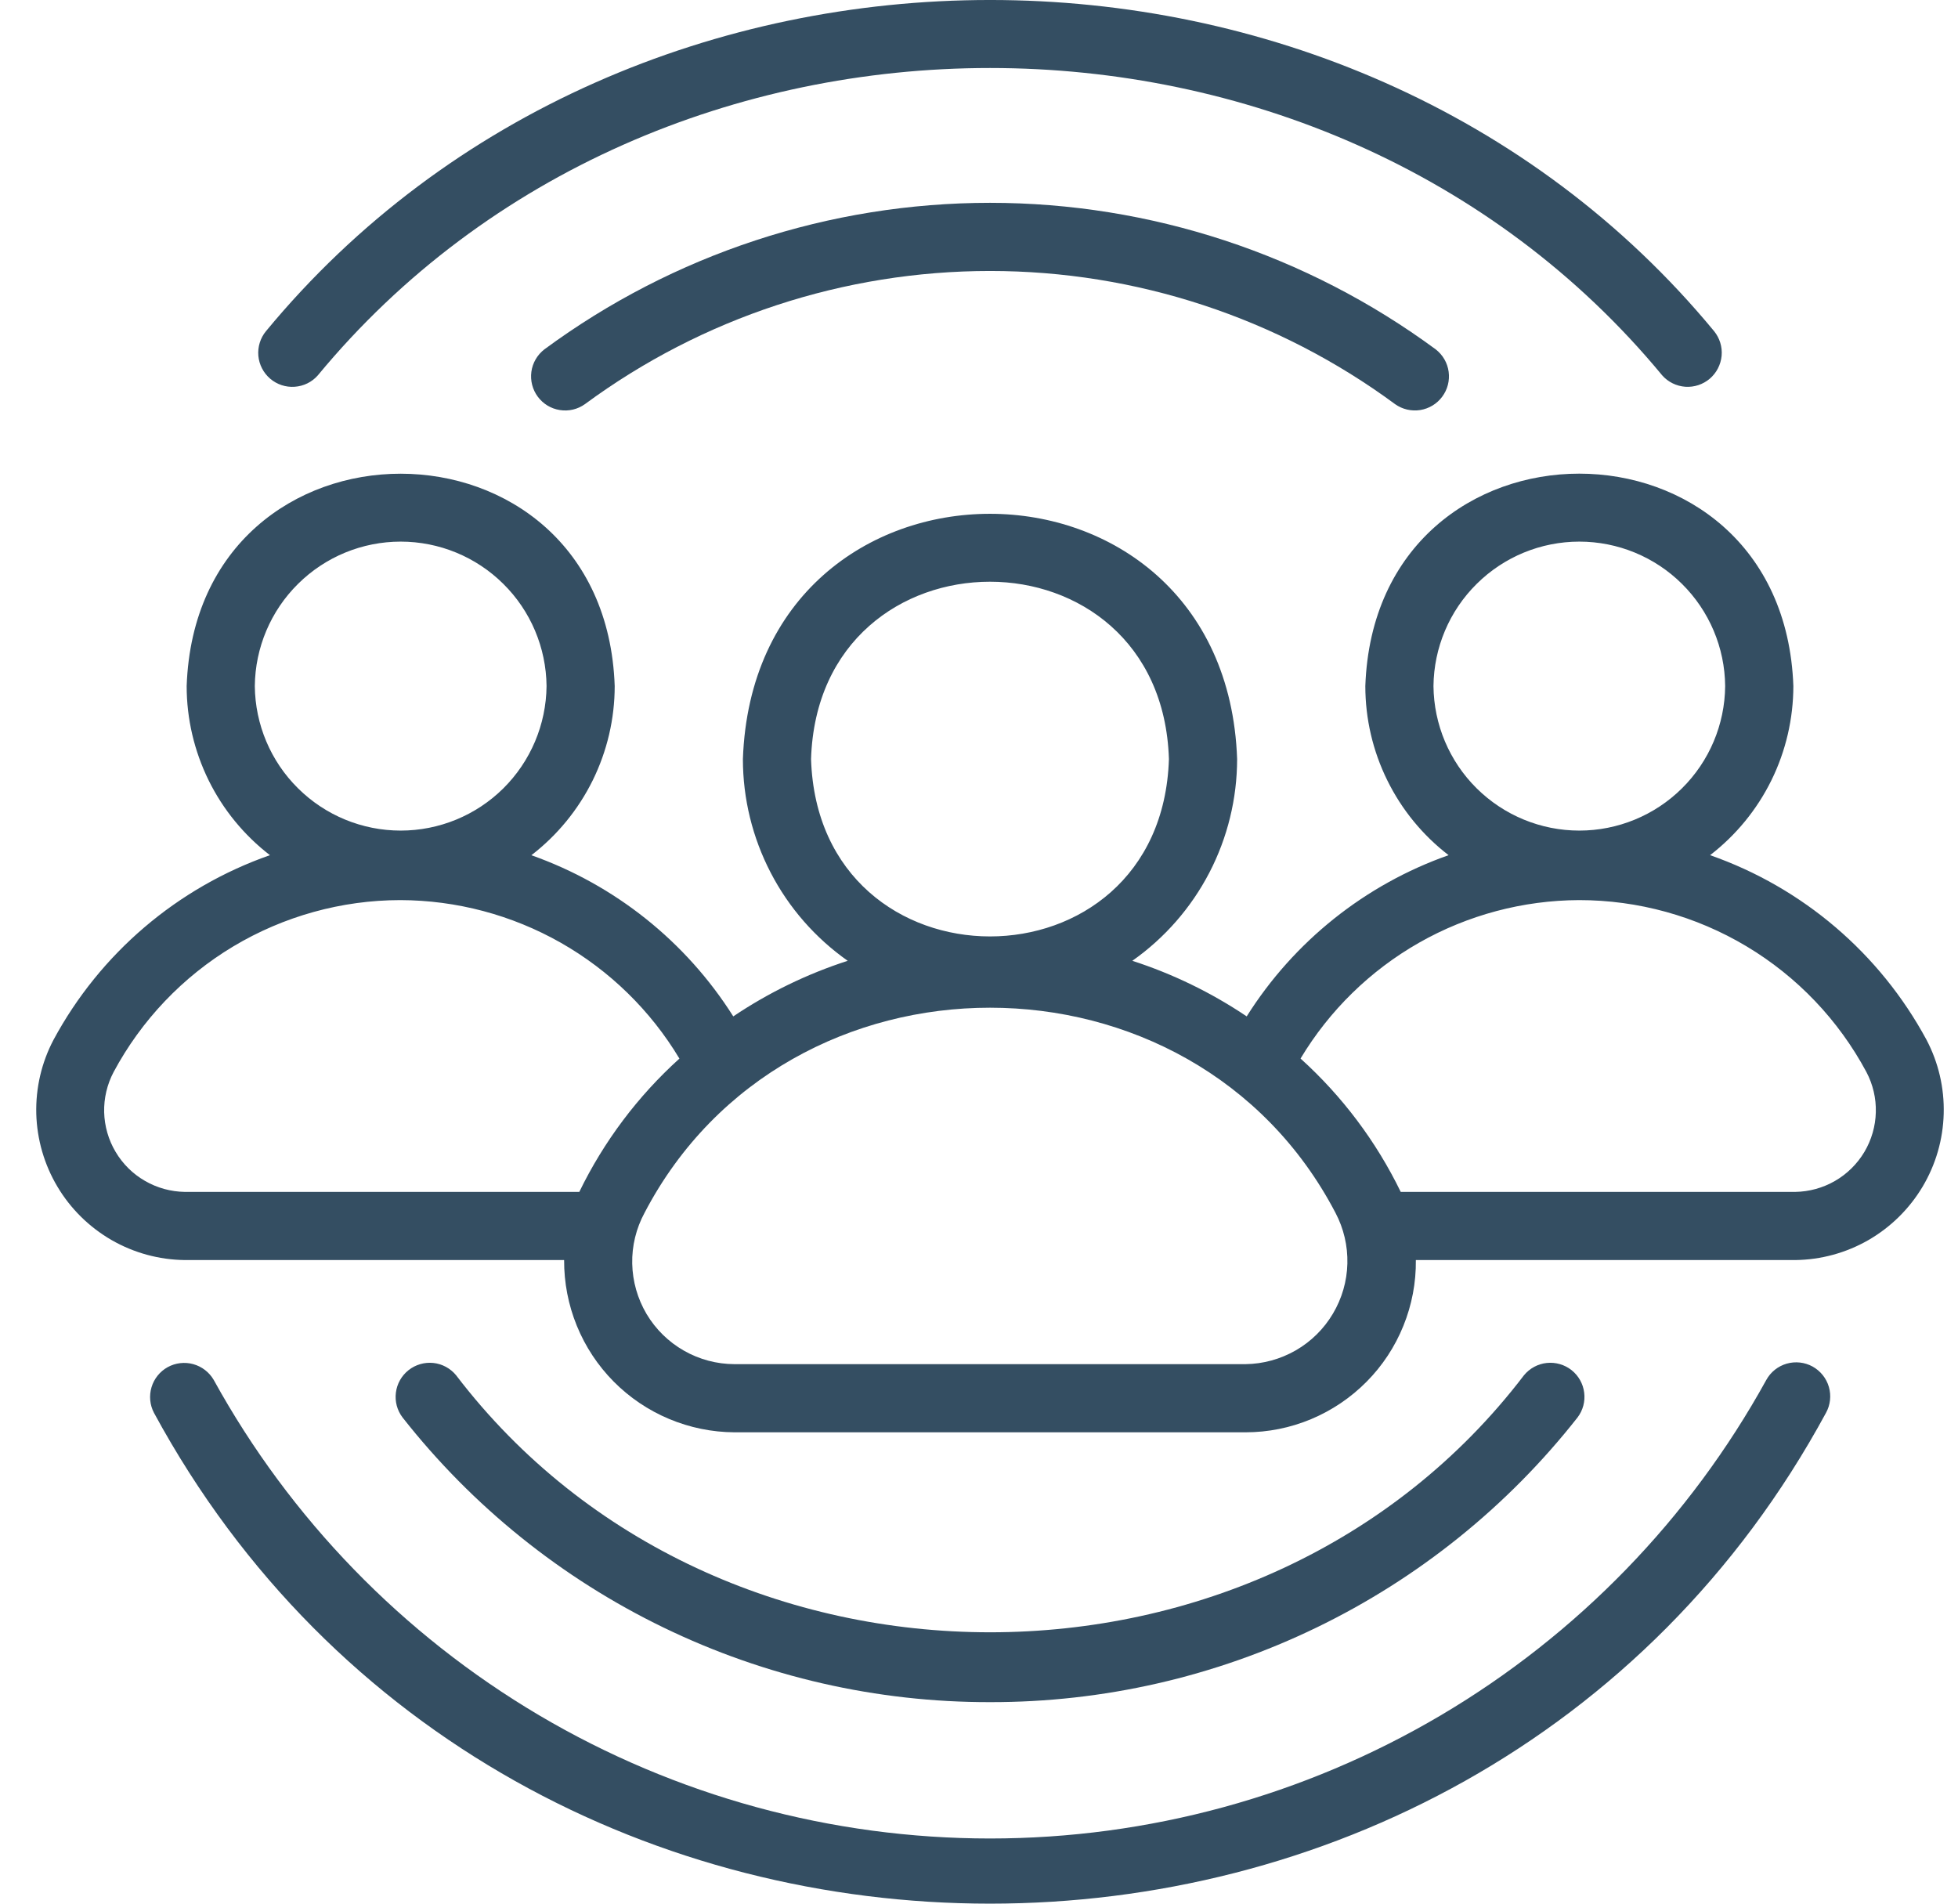
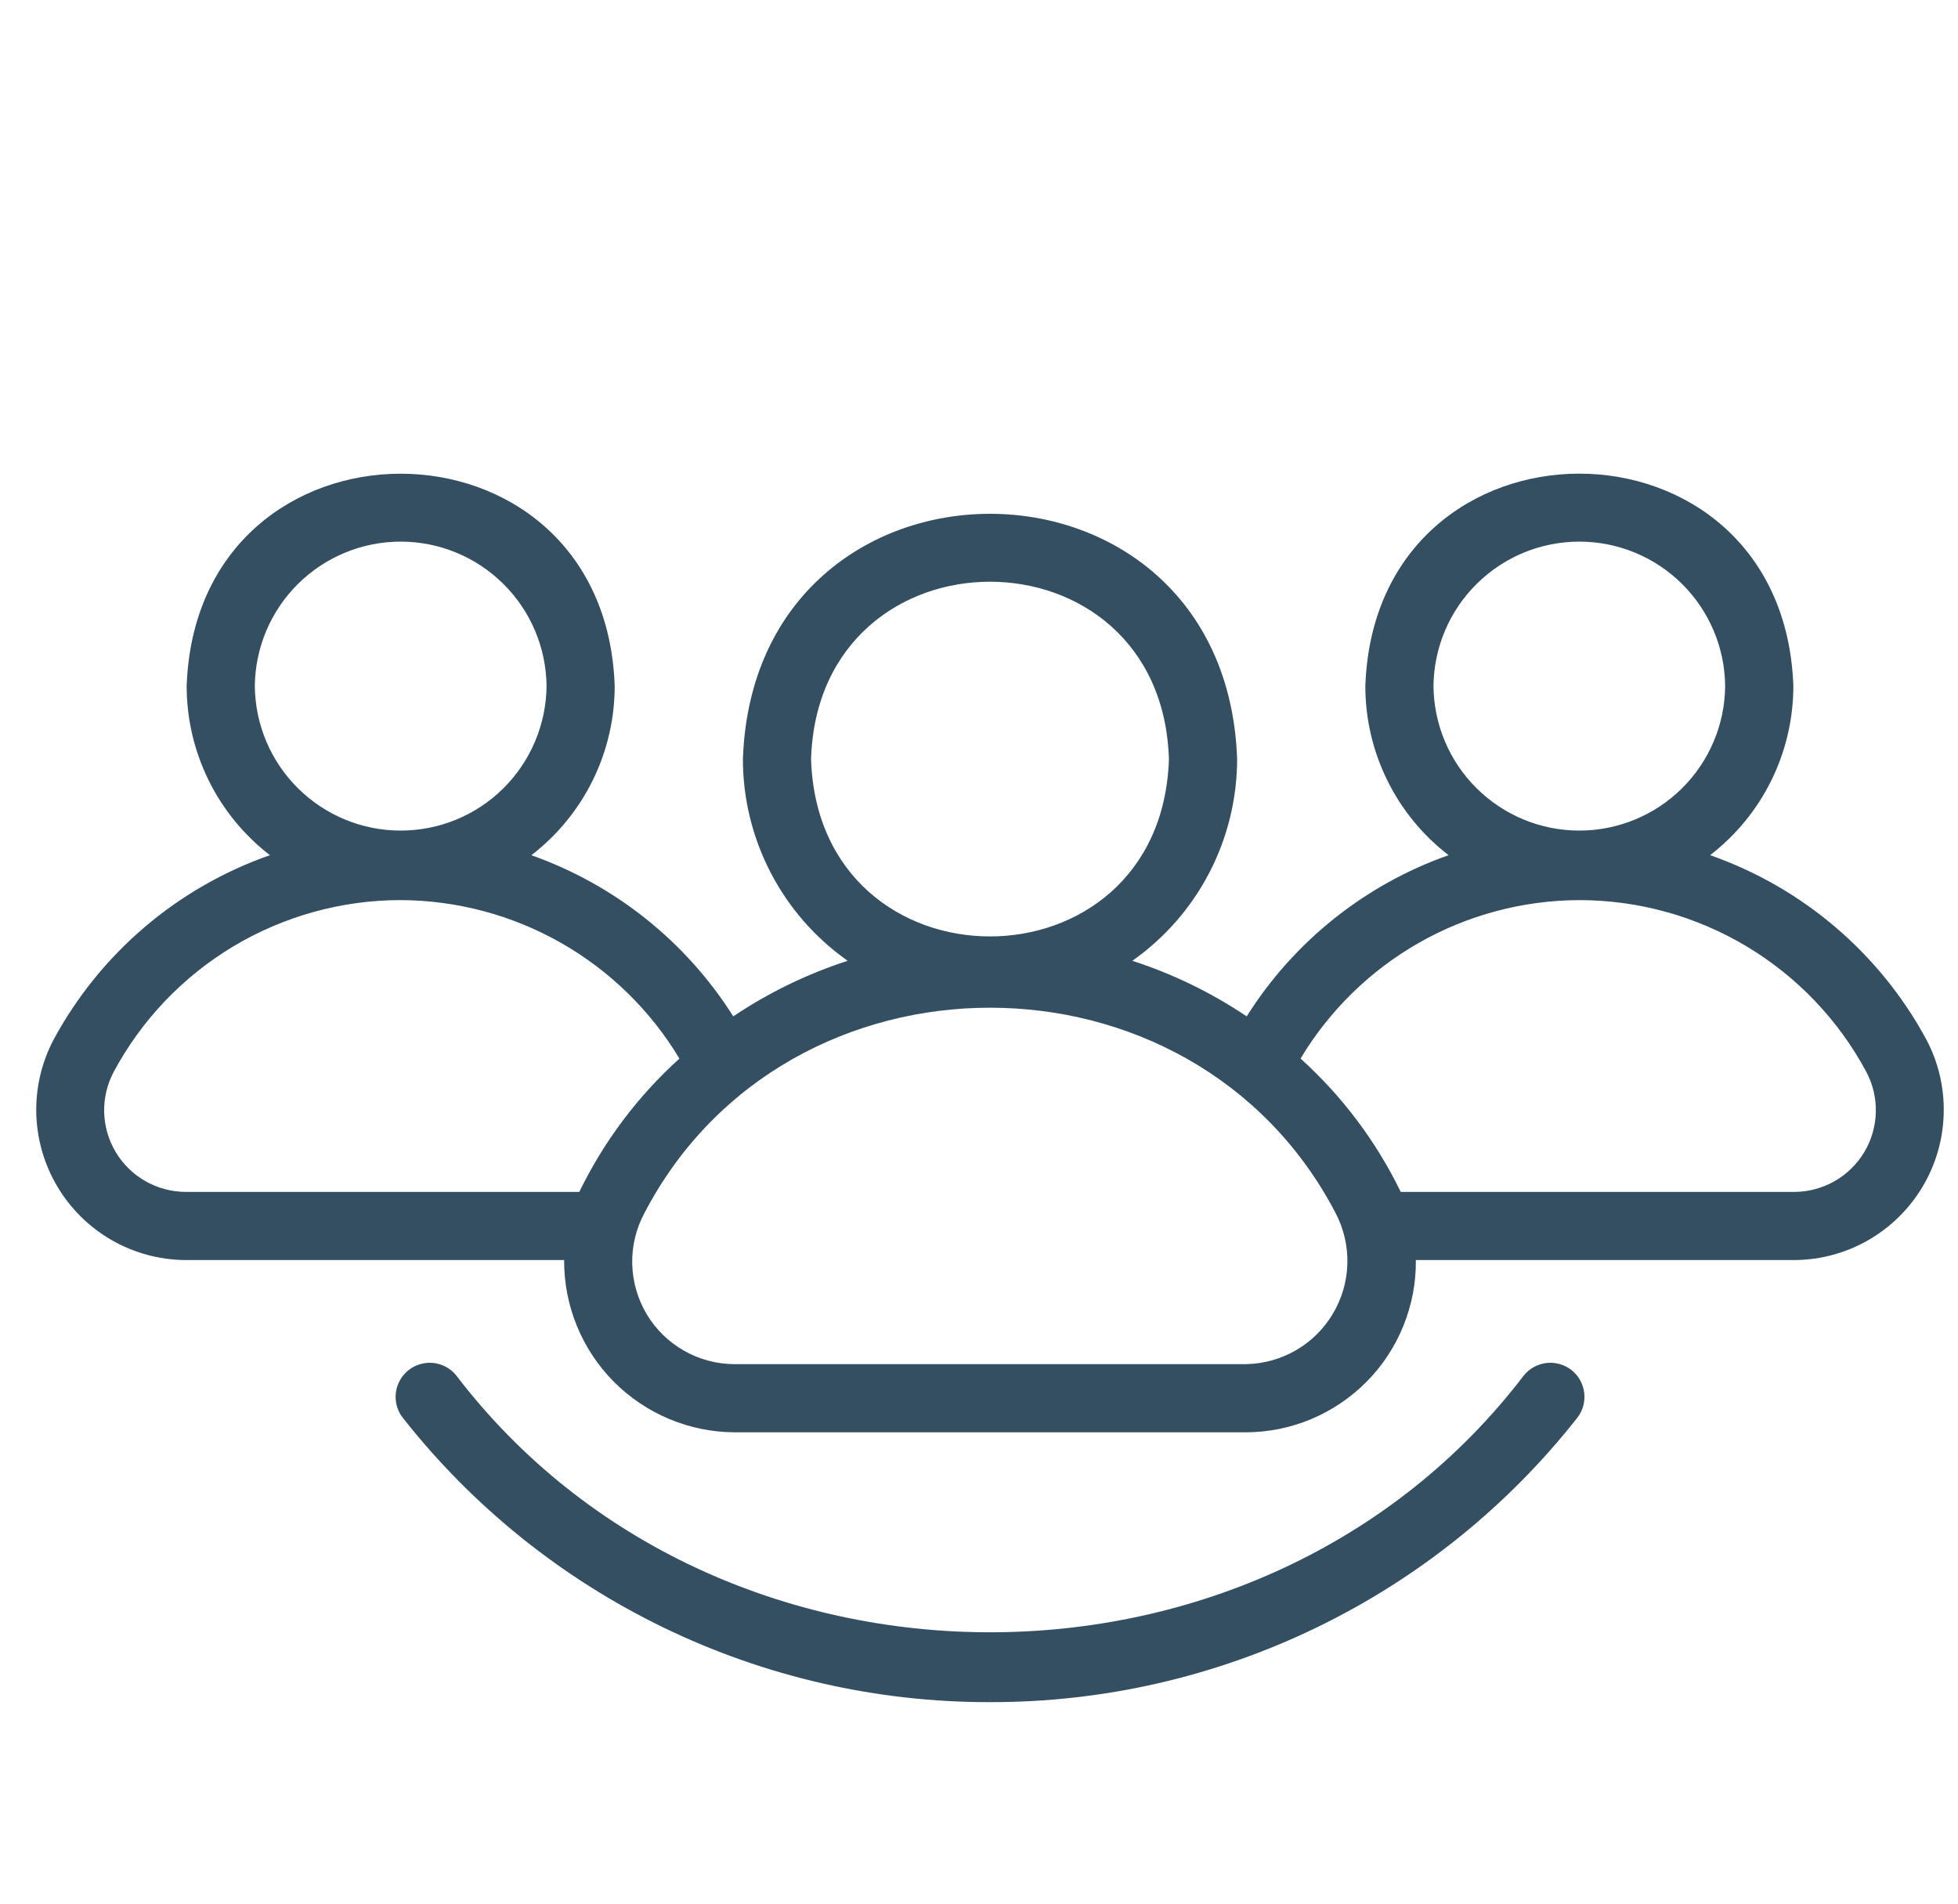
<svg xmlns="http://www.w3.org/2000/svg" width="36" height="35" viewBox="0 0 36 35" fill="none">
-   <path d="M3.929 25.37C3.846 25.228 3.712 25.125 3.554 25.081C3.396 25.037 3.227 25.057 3.083 25.136C2.94 25.215 2.833 25.348 2.786 25.505C2.739 25.662 2.755 25.831 2.831 25.976C9.355 38.009 27.051 38.007 33.573 25.976C33.653 25.831 33.672 25.659 33.626 25.5C33.58 25.34 33.472 25.206 33.327 25.125C33.181 25.045 33.01 25.026 32.85 25.072C32.691 25.118 32.556 25.225 32.476 25.37C31.068 27.924 29.002 30.053 26.491 31.537C23.98 33.02 21.118 33.802 18.202 33.802C15.286 33.802 12.424 33.02 9.913 31.537C7.403 30.053 5.336 27.924 3.929 25.37Z" fill="#344E62" />
-   <path d="M30.562 6.902C30.671 7.025 30.823 7.099 30.987 7.111C31.151 7.122 31.312 7.068 31.437 6.962C31.561 6.855 31.639 6.704 31.654 6.541C31.669 6.377 31.618 6.215 31.515 6.088C24.809 -2.03 11.595 -2.029 4.891 6.088C4.786 6.215 4.736 6.378 4.75 6.541C4.765 6.705 4.843 6.856 4.968 6.963C5.093 7.069 5.254 7.123 5.418 7.111C5.582 7.1 5.735 7.025 5.843 6.902C12.069 -0.634 24.337 -0.633 30.562 6.902Z" fill="#344E62" />
-   <path d="M10.008 6.424C9.878 6.525 9.792 6.672 9.77 6.835C9.748 6.997 9.79 7.162 9.888 7.294C9.986 7.426 10.131 7.514 10.293 7.539C10.456 7.565 10.621 7.526 10.755 7.43C12.912 5.84 15.523 4.982 18.203 4.982C20.883 4.982 23.494 5.84 25.651 7.431C25.785 7.526 25.95 7.564 26.112 7.539C26.274 7.513 26.42 7.425 26.517 7.293C26.615 7.162 26.657 6.997 26.635 6.835C26.613 6.672 26.528 6.525 26.398 6.424C24.024 4.674 21.152 3.729 18.203 3.729C15.253 3.729 12.381 4.674 10.008 6.424Z" fill="#344E62" />
  <path d="M18.203 31.295C20.282 31.299 22.335 30.83 24.207 29.923C26.078 29.017 27.719 27.697 29.004 26.062C29.104 25.931 29.148 25.767 29.127 25.604C29.107 25.441 29.023 25.293 28.895 25.191C28.766 25.089 28.602 25.042 28.439 25.059C28.276 25.076 28.126 25.157 28.021 25.284C23.214 31.587 13.191 31.586 8.385 25.284C8.28 25.157 8.13 25.076 7.967 25.059C7.804 25.042 7.64 25.09 7.512 25.191C7.383 25.293 7.299 25.442 7.279 25.604C7.258 25.767 7.302 25.931 7.402 26.062C8.687 27.697 10.328 29.017 12.199 29.923C14.07 30.83 16.124 31.299 18.203 31.295Z" fill="#344E62" />
  <path d="M0.985 19.116C0.764 19.535 0.655 20.003 0.667 20.477C0.68 20.95 0.814 21.412 1.056 21.818C1.298 22.225 1.641 22.562 2.051 22.799C2.461 23.035 2.925 23.162 3.398 23.167L10.372 23.167C10.37 23.581 10.449 23.991 10.605 24.374C10.761 24.757 10.991 25.106 11.282 25.4C11.573 25.694 11.919 25.928 12.301 26.088C12.682 26.248 13.091 26.332 13.505 26.334L22.9 26.334C23.314 26.334 23.724 26.252 24.106 26.092C24.488 25.932 24.835 25.698 25.126 25.404C25.418 25.11 25.648 24.76 25.803 24.376C25.959 23.992 26.037 23.581 26.032 23.167H33.007C33.48 23.162 33.944 23.035 34.354 22.799C34.764 22.562 35.106 22.225 35.349 21.818C35.591 21.412 35.725 20.95 35.737 20.477C35.75 20.003 35.641 19.535 35.42 19.116C34.563 17.529 33.145 16.319 31.442 15.723C31.918 15.356 32.303 14.886 32.569 14.347C32.834 13.808 32.972 13.215 32.973 12.614C32.786 7.407 25.288 7.406 25.103 12.614C25.103 13.215 25.241 13.808 25.507 14.347C25.772 14.886 26.158 15.357 26.634 15.723C25.098 16.264 23.79 17.309 22.922 18.687C22.272 18.25 21.564 17.906 20.819 17.665C21.414 17.246 21.899 16.691 22.235 16.045C22.57 15.4 22.745 14.683 22.746 13.956C22.534 7.945 13.872 7.942 13.659 13.956C13.659 14.683 13.835 15.4 14.17 16.045C14.505 16.691 14.991 17.246 15.586 17.665C14.84 17.906 14.132 18.25 13.482 18.687C12.613 17.311 11.305 16.267 9.77 15.724C10.246 15.357 10.632 14.886 10.898 14.347C11.163 13.808 11.302 13.215 11.302 12.614C11.122 7.412 3.616 7.404 3.432 12.614C3.432 13.215 3.571 13.808 3.836 14.347C4.101 14.885 4.487 15.356 4.963 15.723C3.26 16.319 1.841 17.529 0.985 19.116ZM26.356 12.614C26.363 11.908 26.648 11.232 27.151 10.735C27.653 10.237 28.331 9.958 29.038 9.958C29.744 9.958 30.423 10.237 30.925 10.735C31.427 11.232 31.713 11.908 31.719 12.614C31.713 13.321 31.427 13.997 30.925 14.494C30.423 14.992 29.744 15.271 29.038 15.271C28.331 15.271 27.653 14.992 27.15 14.494C26.648 13.997 26.363 13.321 26.356 12.614ZM29.033 16.549C30.117 16.549 31.181 16.842 32.112 17.399C33.042 17.955 33.804 18.754 34.316 19.71C34.436 19.938 34.496 20.192 34.489 20.449C34.483 20.706 34.41 20.958 34.279 21.179C34.147 21.4 33.961 21.584 33.739 21.712C33.516 21.841 33.264 21.91 33.007 21.914H25.754C25.303 20.986 24.678 20.154 23.912 19.462C24.443 18.577 25.193 17.844 26.09 17.333C26.987 16.823 28.001 16.553 29.033 16.549ZM14.912 13.956C15.05 9.608 21.355 9.609 21.492 13.956C21.354 18.305 15.05 18.303 14.912 13.956ZM24.554 22.298C24.706 22.586 24.781 22.907 24.773 23.232C24.765 23.557 24.673 23.874 24.507 24.153C24.341 24.433 24.106 24.665 23.825 24.827C23.543 24.989 23.225 25.077 22.9 25.081L13.505 25.081C13.179 25.08 12.858 24.995 12.575 24.833C12.292 24.672 12.055 24.439 11.888 24.159C11.722 23.878 11.631 23.56 11.624 23.233C11.617 22.907 11.696 22.585 11.851 22.298C14.477 17.27 21.928 17.271 24.554 22.298ZM4.685 12.614C4.692 11.908 4.977 11.232 5.48 10.735C5.982 10.237 6.66 9.958 7.367 9.958C8.074 9.958 8.752 10.237 9.254 10.735C9.757 11.232 10.042 11.908 10.049 12.614C10.042 13.321 9.756 13.997 9.254 14.495C8.752 14.992 8.074 15.271 7.367 15.271C6.66 15.271 5.982 14.992 5.48 14.494C4.977 13.997 4.692 13.321 4.685 12.614ZM7.361 16.549C8.395 16.552 9.41 16.822 10.309 17.332C11.208 17.843 11.96 18.576 12.492 19.463C11.727 20.154 11.102 20.986 10.651 21.914H3.398C3.141 21.91 2.889 21.841 2.666 21.712C2.443 21.584 2.257 21.4 2.126 21.179C1.994 20.958 1.922 20.706 1.915 20.449C1.909 20.192 1.969 19.937 2.089 19.71C2.6 18.756 3.36 17.958 4.288 17.401C5.217 16.845 6.279 16.55 7.361 16.549Z" fill="#344E62" />
</svg>